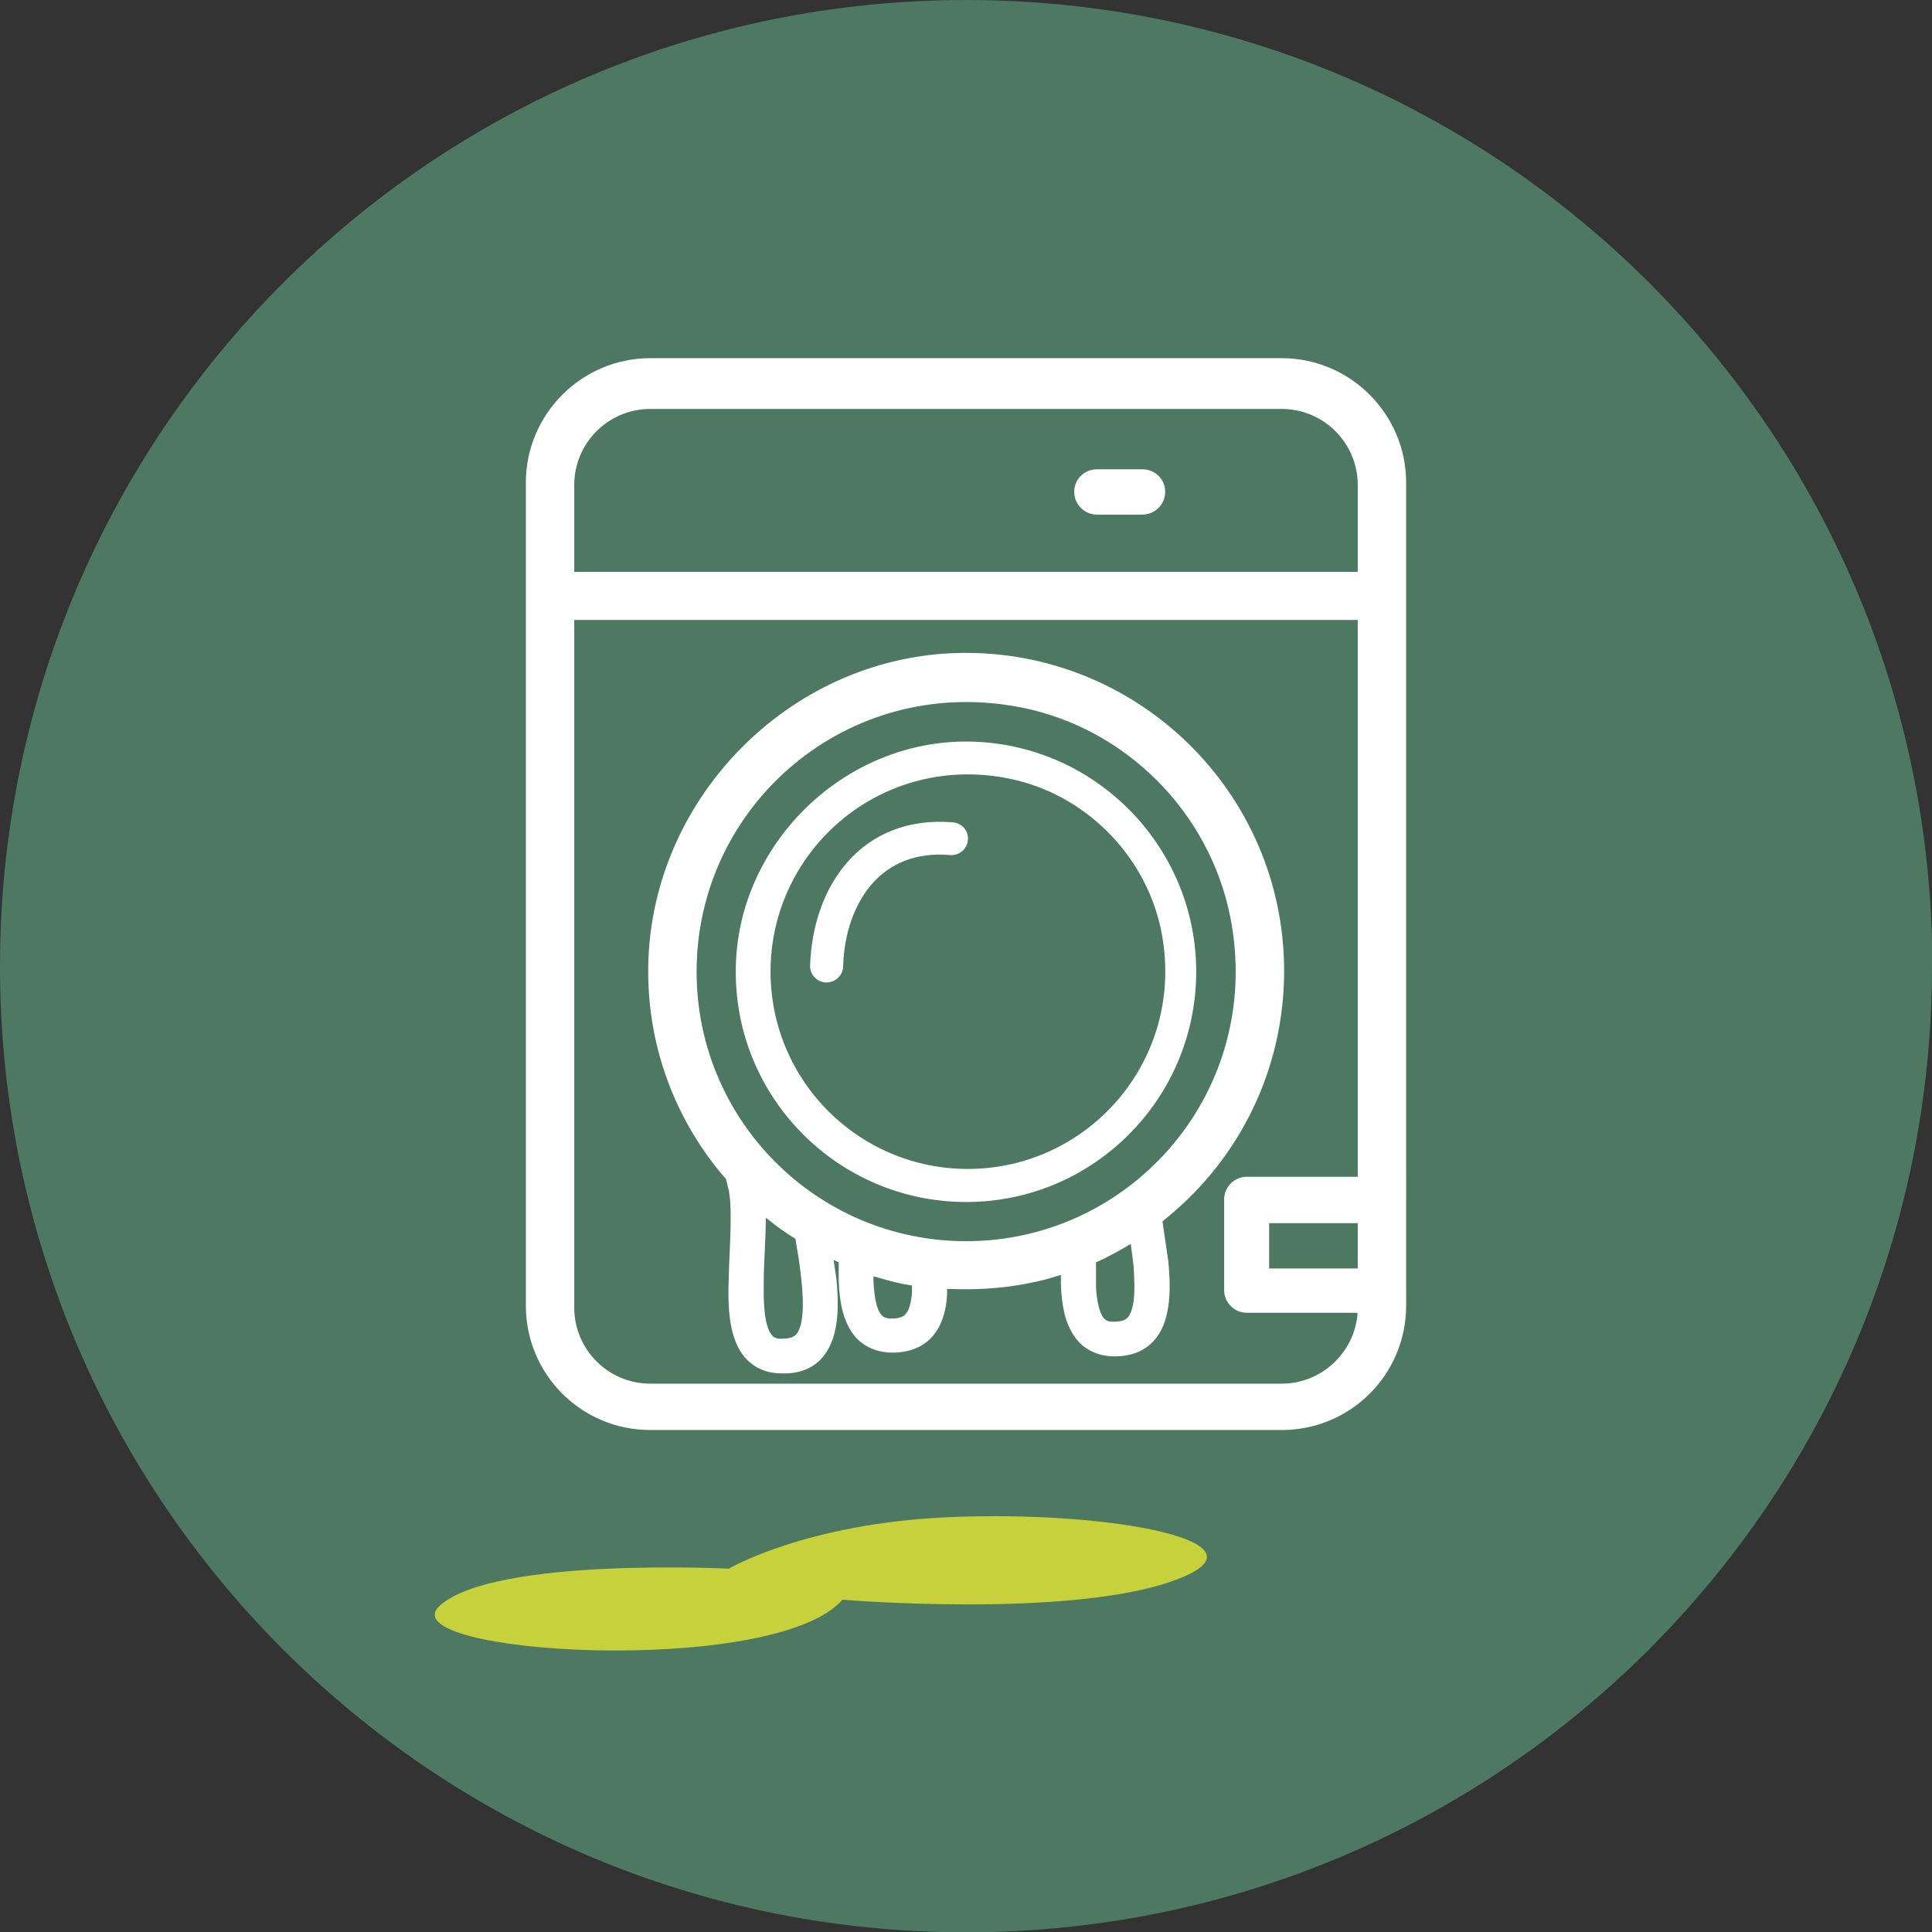
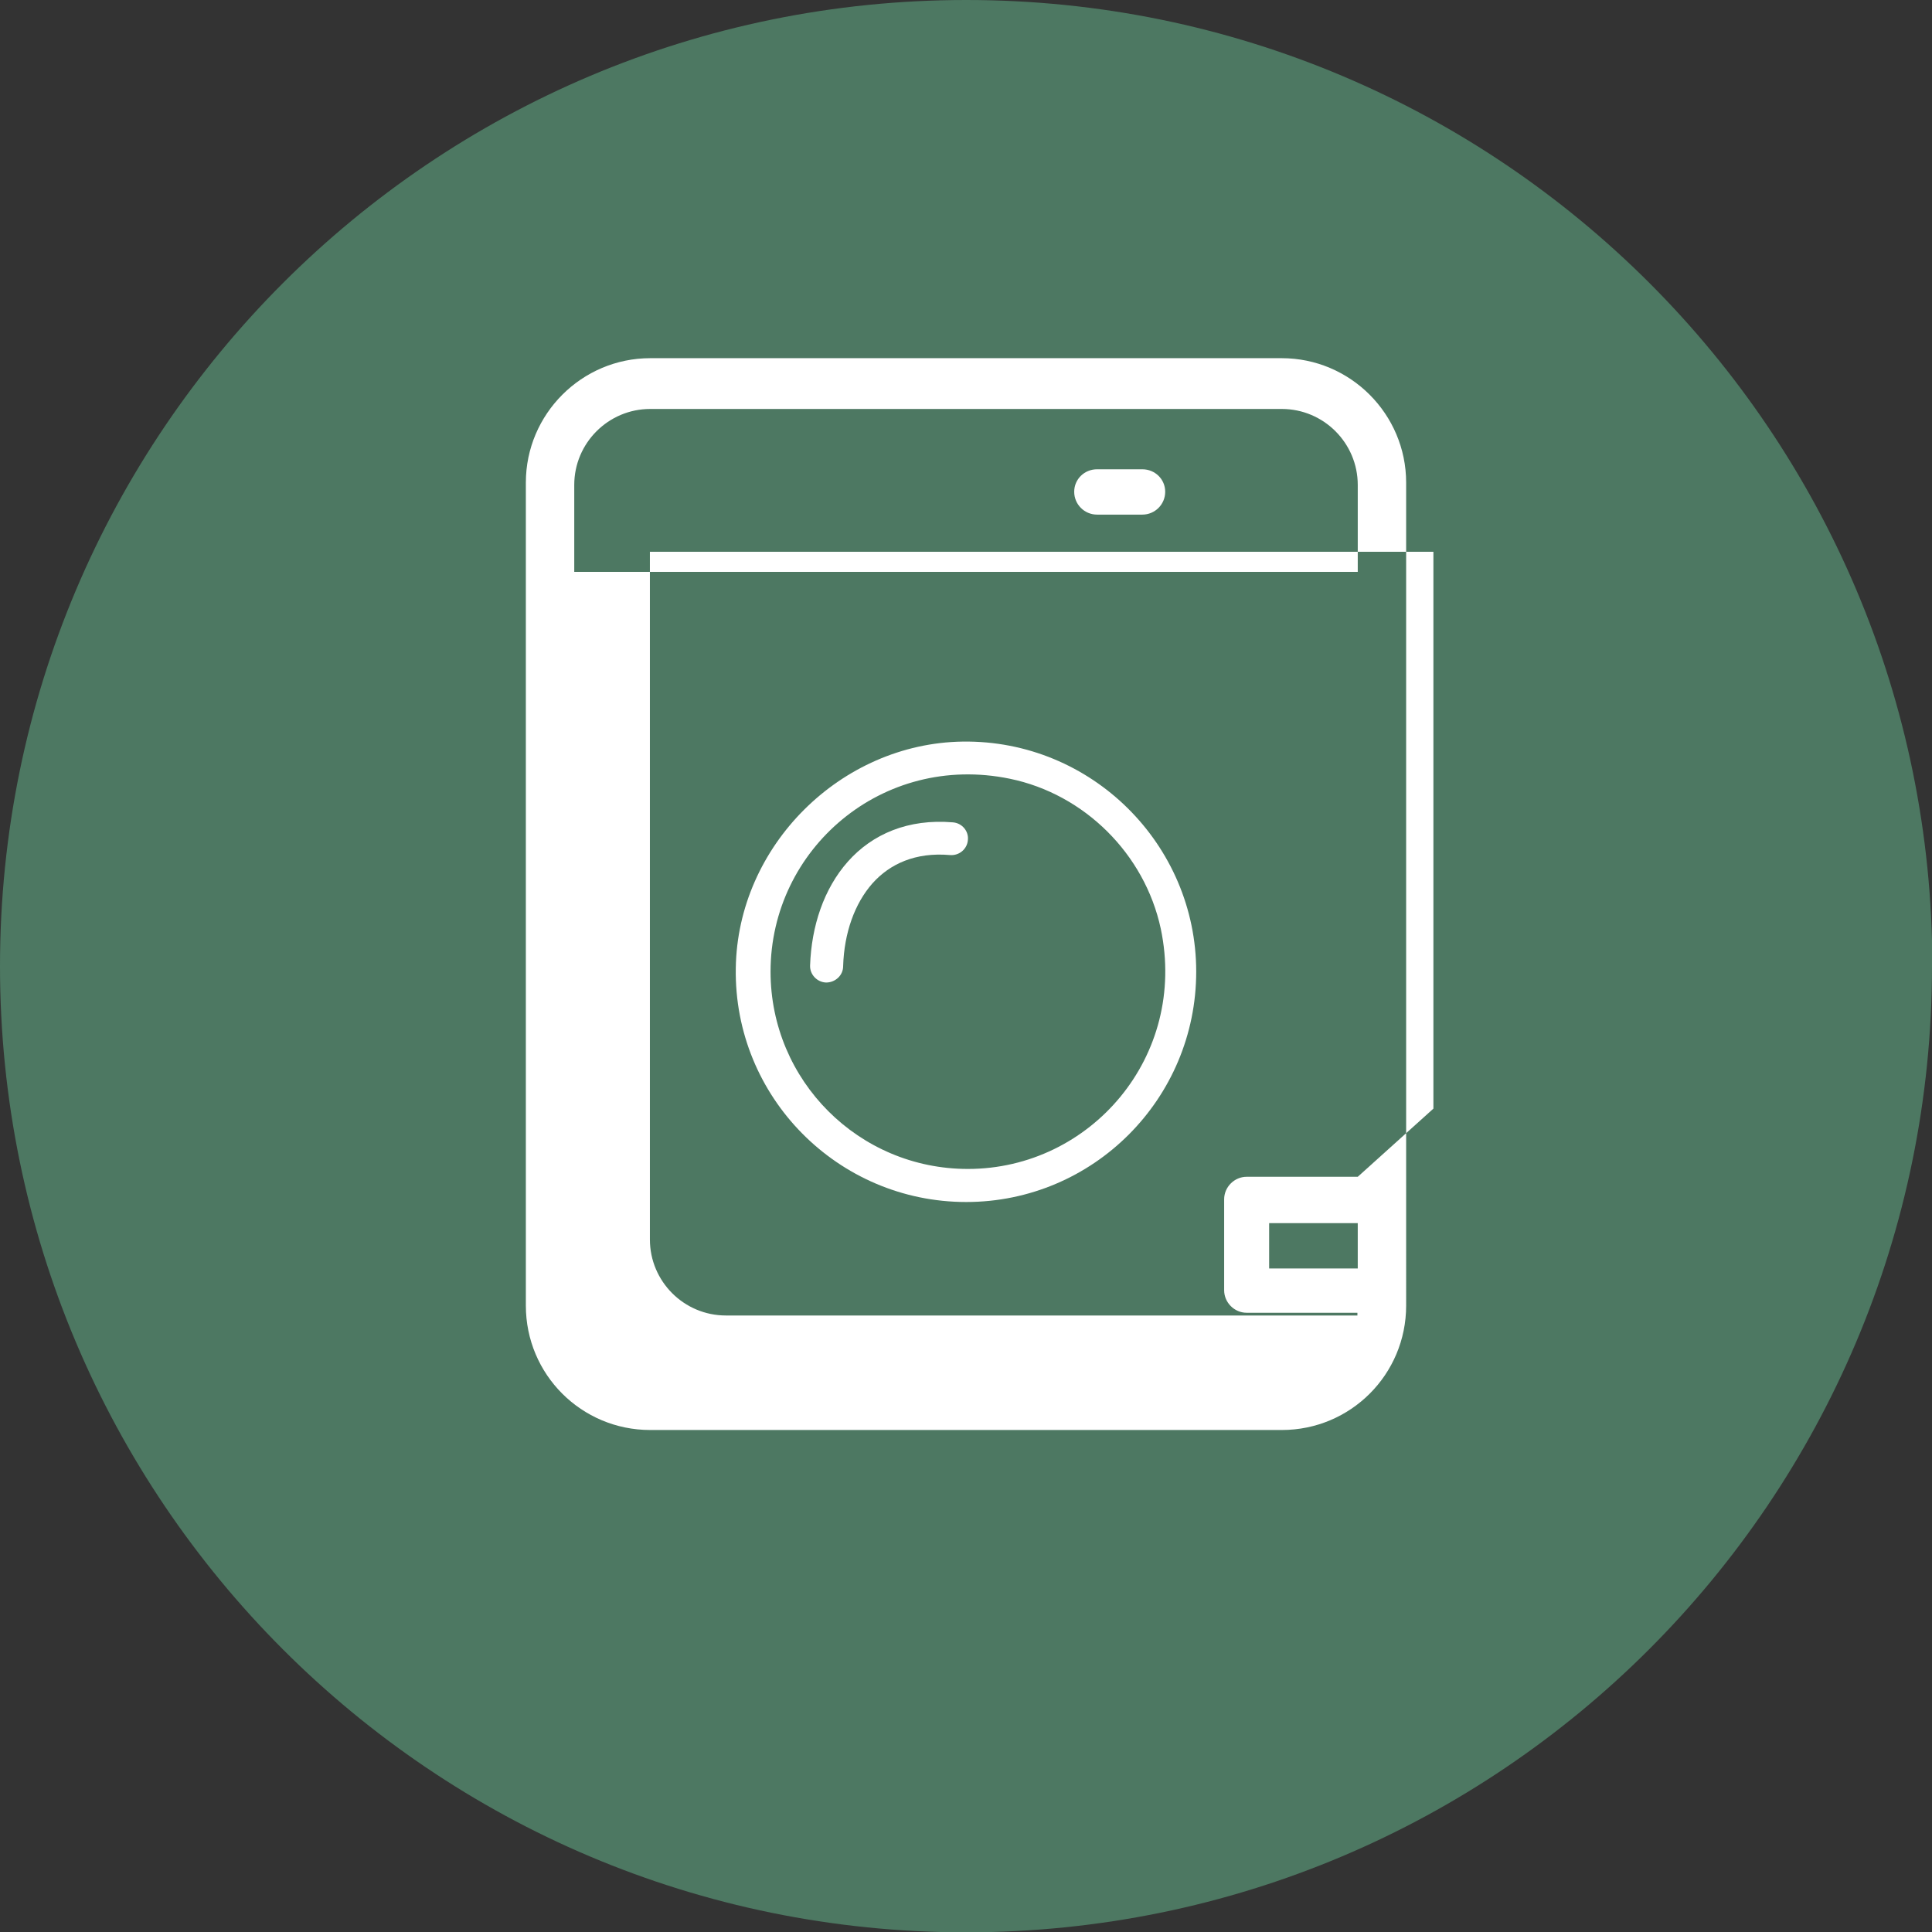
<svg xmlns="http://www.w3.org/2000/svg" id="Icons" version="1.1" viewBox="0 0 56.69 56.69">
  <rect x="0" y="0" width="56.69" height="56.69" fill="#333333" stroke="none" />
  <defs>
    <style>
      .st0 {
        fill: #c6d13c;
      }

      .st1 {
        fill: #fff;
      }

      .st2 {
        fill: #4d7862;
      }
    </style>
  </defs>
  <path class="st2" d="M56.69,28.35c0,15.66-12.69,28.35-28.35,28.35S0,44,0,28.35,12.69,0,28.35,0s28.35,12.69,28.35,28.35" />
  <g>
-     <path class="st1" d="M21.3,34.59l.09.36c.04.23.05.5.05.8,0,.6-.05,1.24-.06,1.85-.02.59,0,1.23.19,1.73.21.57.66.97,1.38.97h.01c.43.01.82-.11,1.11-.4.28-.29.41-.66.47-1.05.06-.39.05-.84,0-1.34l-.08-.54.15.07v.53c.01.34.05.67.13.96.09.3.23.6.48.82.27.23.6.34.97.34.3,0,.59-.06.85-.21.26-.15.44-.38.56-.64.11-.25.17-.53.19-.84v-.18h.09c.16.01.32.01.48.01.8,0,1.59-.1,2.33-.29l.44-.13v.27c.01.34.05.67.13.96.09.3.23.59.48.82.27.23.59.34.97.34.42,0,.81-.12,1.1-.41s.41-.66.47-1.05c.06-.39.05-.84,0-1.34l-.17-1.16.18-.15c2.07-1.71,3.39-4.3,3.39-7.2,0-5.23-4.31-9.45-9.56-9.33-5.01.12-9.13,4.38-9.1,9.39.01,2.23.81,4.27,2.13,5.87l.15.17ZM23.53,38.7c-.04.27-.12.41-.18.47-.06.05-.16.11-.39.11h-.01c-.14.01-.22-.03-.26-.06-.04-.04-.1-.1-.15-.24-.11-.29-.14-.75-.13-1.35,0-.58.06-1.25.06-1.87v-.03l.31.24c.12.09.25.18.37.26l.19.12.09.55c.12.79.16,1.39.1,1.8ZM26.76,37.95c-.02.21-.06.38-.11.49-.05.1-.1.15-.15.18-.05.03-.15.07-.32.07h-.01c-.16,0-.24-.04-.28-.08-.05-.05-.12-.14-.17-.33-.05-.19-.08-.42-.09-.7v-.13l.39.11c.15.04.3.08.45.11l.29.05v.23ZM33.26,38.2c-.04.27-.12.41-.18.47-.05.05-.15.11-.38.11h0c-.16.01-.24-.03-.28-.07-.06-.05-.12-.15-.17-.33-.05-.19-.09-.42-.09-.7v-.64l.24-.11c.13-.07.27-.14.4-.21l.38-.22.08.63c.03.44.04.79,0,1.07ZM29.92,20.75c3.09.59,5.57,3.07,6.18,6.16,1,5.07-2.87,9.51-7.75,9.51-4.37,0-7.91-3.54-7.91-7.91,0-4.88,4.42-8.73,9.48-7.76Z" />
    <path class="st1" d="M28.35,35.27c3.73,0,6.75-3.03,6.75-6.76s-3.07-6.8-6.85-6.75c-3.58.05-6.61,3.06-6.66,6.65-.06,3.78,3,6.86,6.76,6.86ZM29.63,22.85c2.19.45,3.96,2.21,4.43,4.4.79,3.75-2.06,7.05-5.66,7.05-3.2,0-5.79-2.59-5.79-5.79,0-3.6,3.28-6.43,7.02-5.66Z" />
    <path class="st1" d="M24.74,28.35c.03-.98.34-1.84.86-2.43.51-.57,1.26-.92,2.28-.83.27.02.5-.18.52-.44.03-.26-.17-.5-.44-.52-1.31-.11-2.36.34-3.08,1.15-.71.8-1.07,1.9-1.11,3.05-.01.26.2.49.47.5h0c.27,0,.5-.21.5-.48Z" />
    <path class="st1" d="M33.52,13.77h-1.33c-.37,0-.67.29-.67.66s.3.67.67.67h1.33c.37,0,.67-.3.67-.67s-.3-.66-.67-.66Z" />
-     <path class="st1" d="M37.61,10.51h-18.53c-2.01,0-3.65,1.64-3.65,3.65v24.15c0,2.02,1.63,3.65,3.65,3.65h18.53c2.02,0,3.65-1.63,3.65-3.65V14.16c0-2.01-1.64-3.65-3.65-3.65ZM16.85,14.23c0-1.23,1-2.23,2.23-2.23h18.53c1.23,0,2.23,1,2.23,2.23v2.55h-22.99v-2.55ZM39.84,37.22h-2.6v-1.33h2.6v1.33ZM39.84,34.53h-3.26c-.36,0-.66.3-.66.66v2.67c0,.36.3.66.66.66h3.25v.08c-.12,1.12-1.07,2-2.22,2h-18.53c-1.23,0-2.23-1-2.23-2.23v-20.18h22.99v16.34Z" />
+     <path class="st1" d="M37.61,10.51h-18.53c-2.01,0-3.65,1.64-3.65,3.65v24.15c0,2.02,1.63,3.65,3.65,3.65h18.53c2.02,0,3.65-1.63,3.65-3.65V14.16c0-2.01-1.64-3.65-3.65-3.65ZM16.85,14.23c0-1.23,1-2.23,2.23-2.23h18.53c1.23,0,2.23,1,2.23,2.23v2.55h-22.99v-2.55ZM39.84,37.22h-2.6v-1.33h2.6v1.33ZM39.84,34.53h-3.26c-.36,0-.66.3-.66.66v2.67c0,.36.3.66.66.66h3.25v.08h-18.53c-1.23,0-2.23-1-2.23-2.23v-20.18h22.99v16.34Z" />
  </g>
-   <path class="st0" d="M21.41,46.03s-6.9-.35-8.5,1.08,9.8,2.13,11.81-.17c0,0,6.6.55,9.69-.55,3.18-1.12-1.79-2.09-6.62-1.87-4.15.19-6.39,1.5-6.39,1.5" />
</svg>